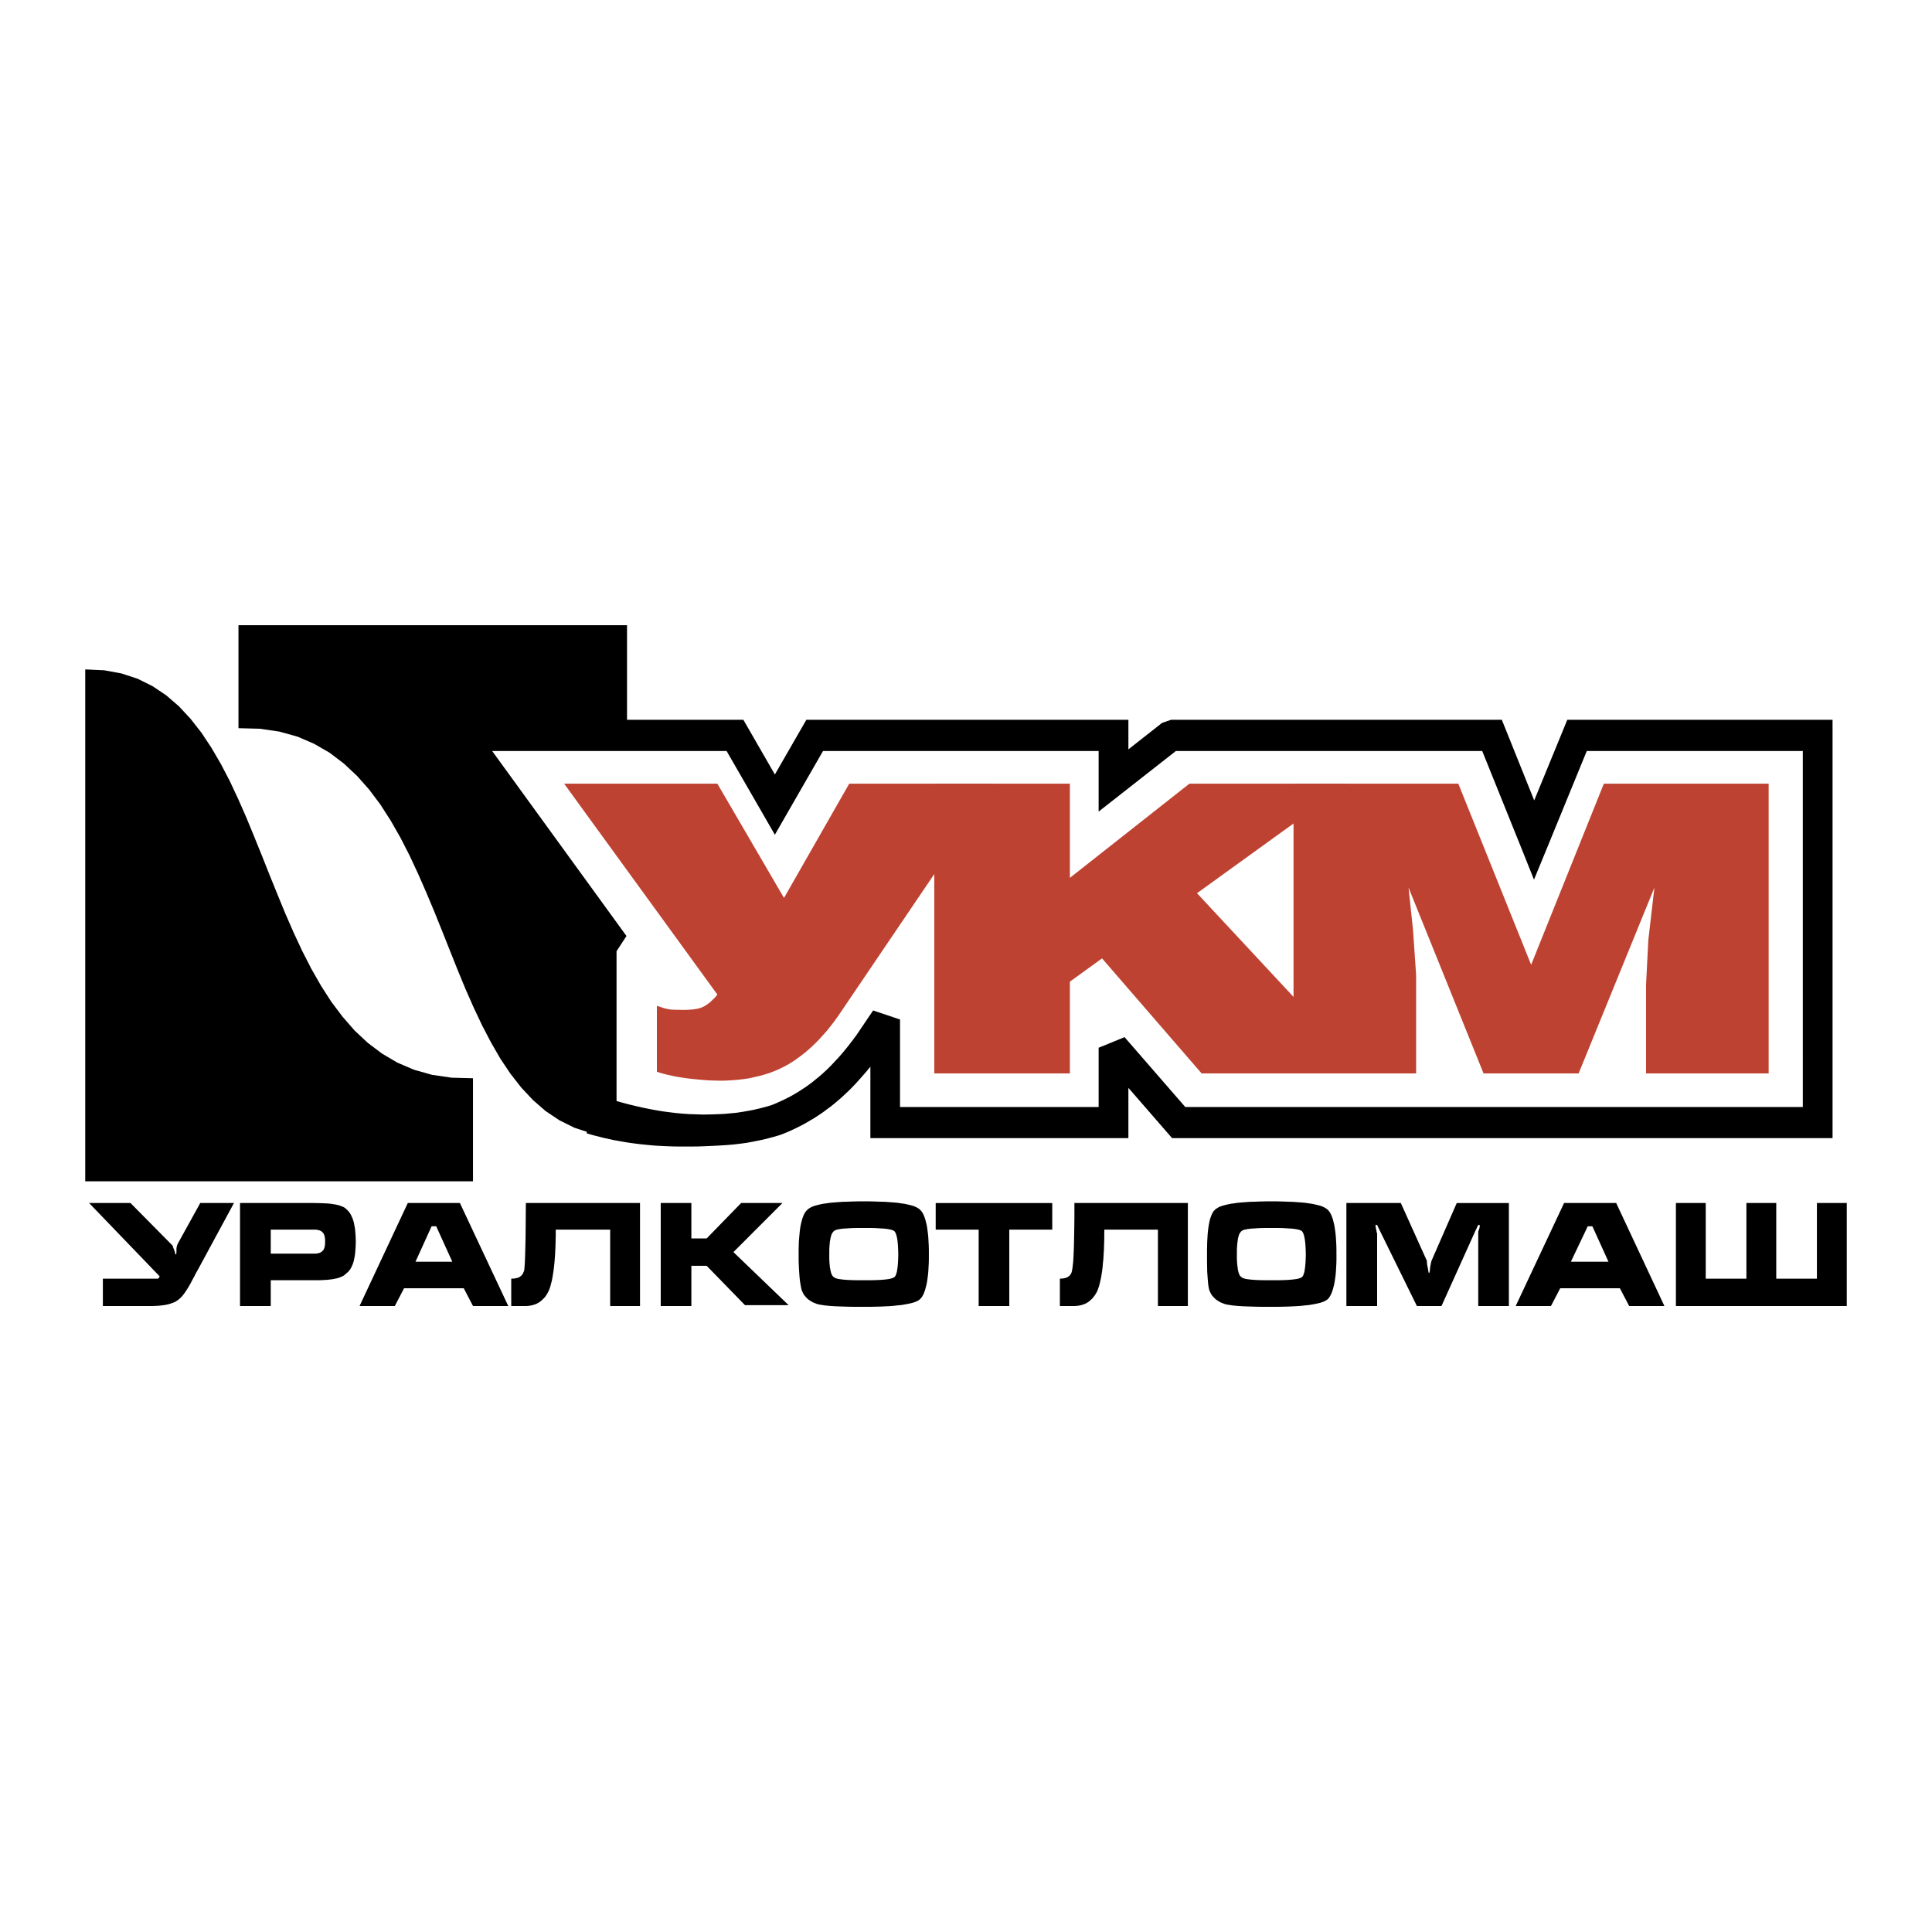
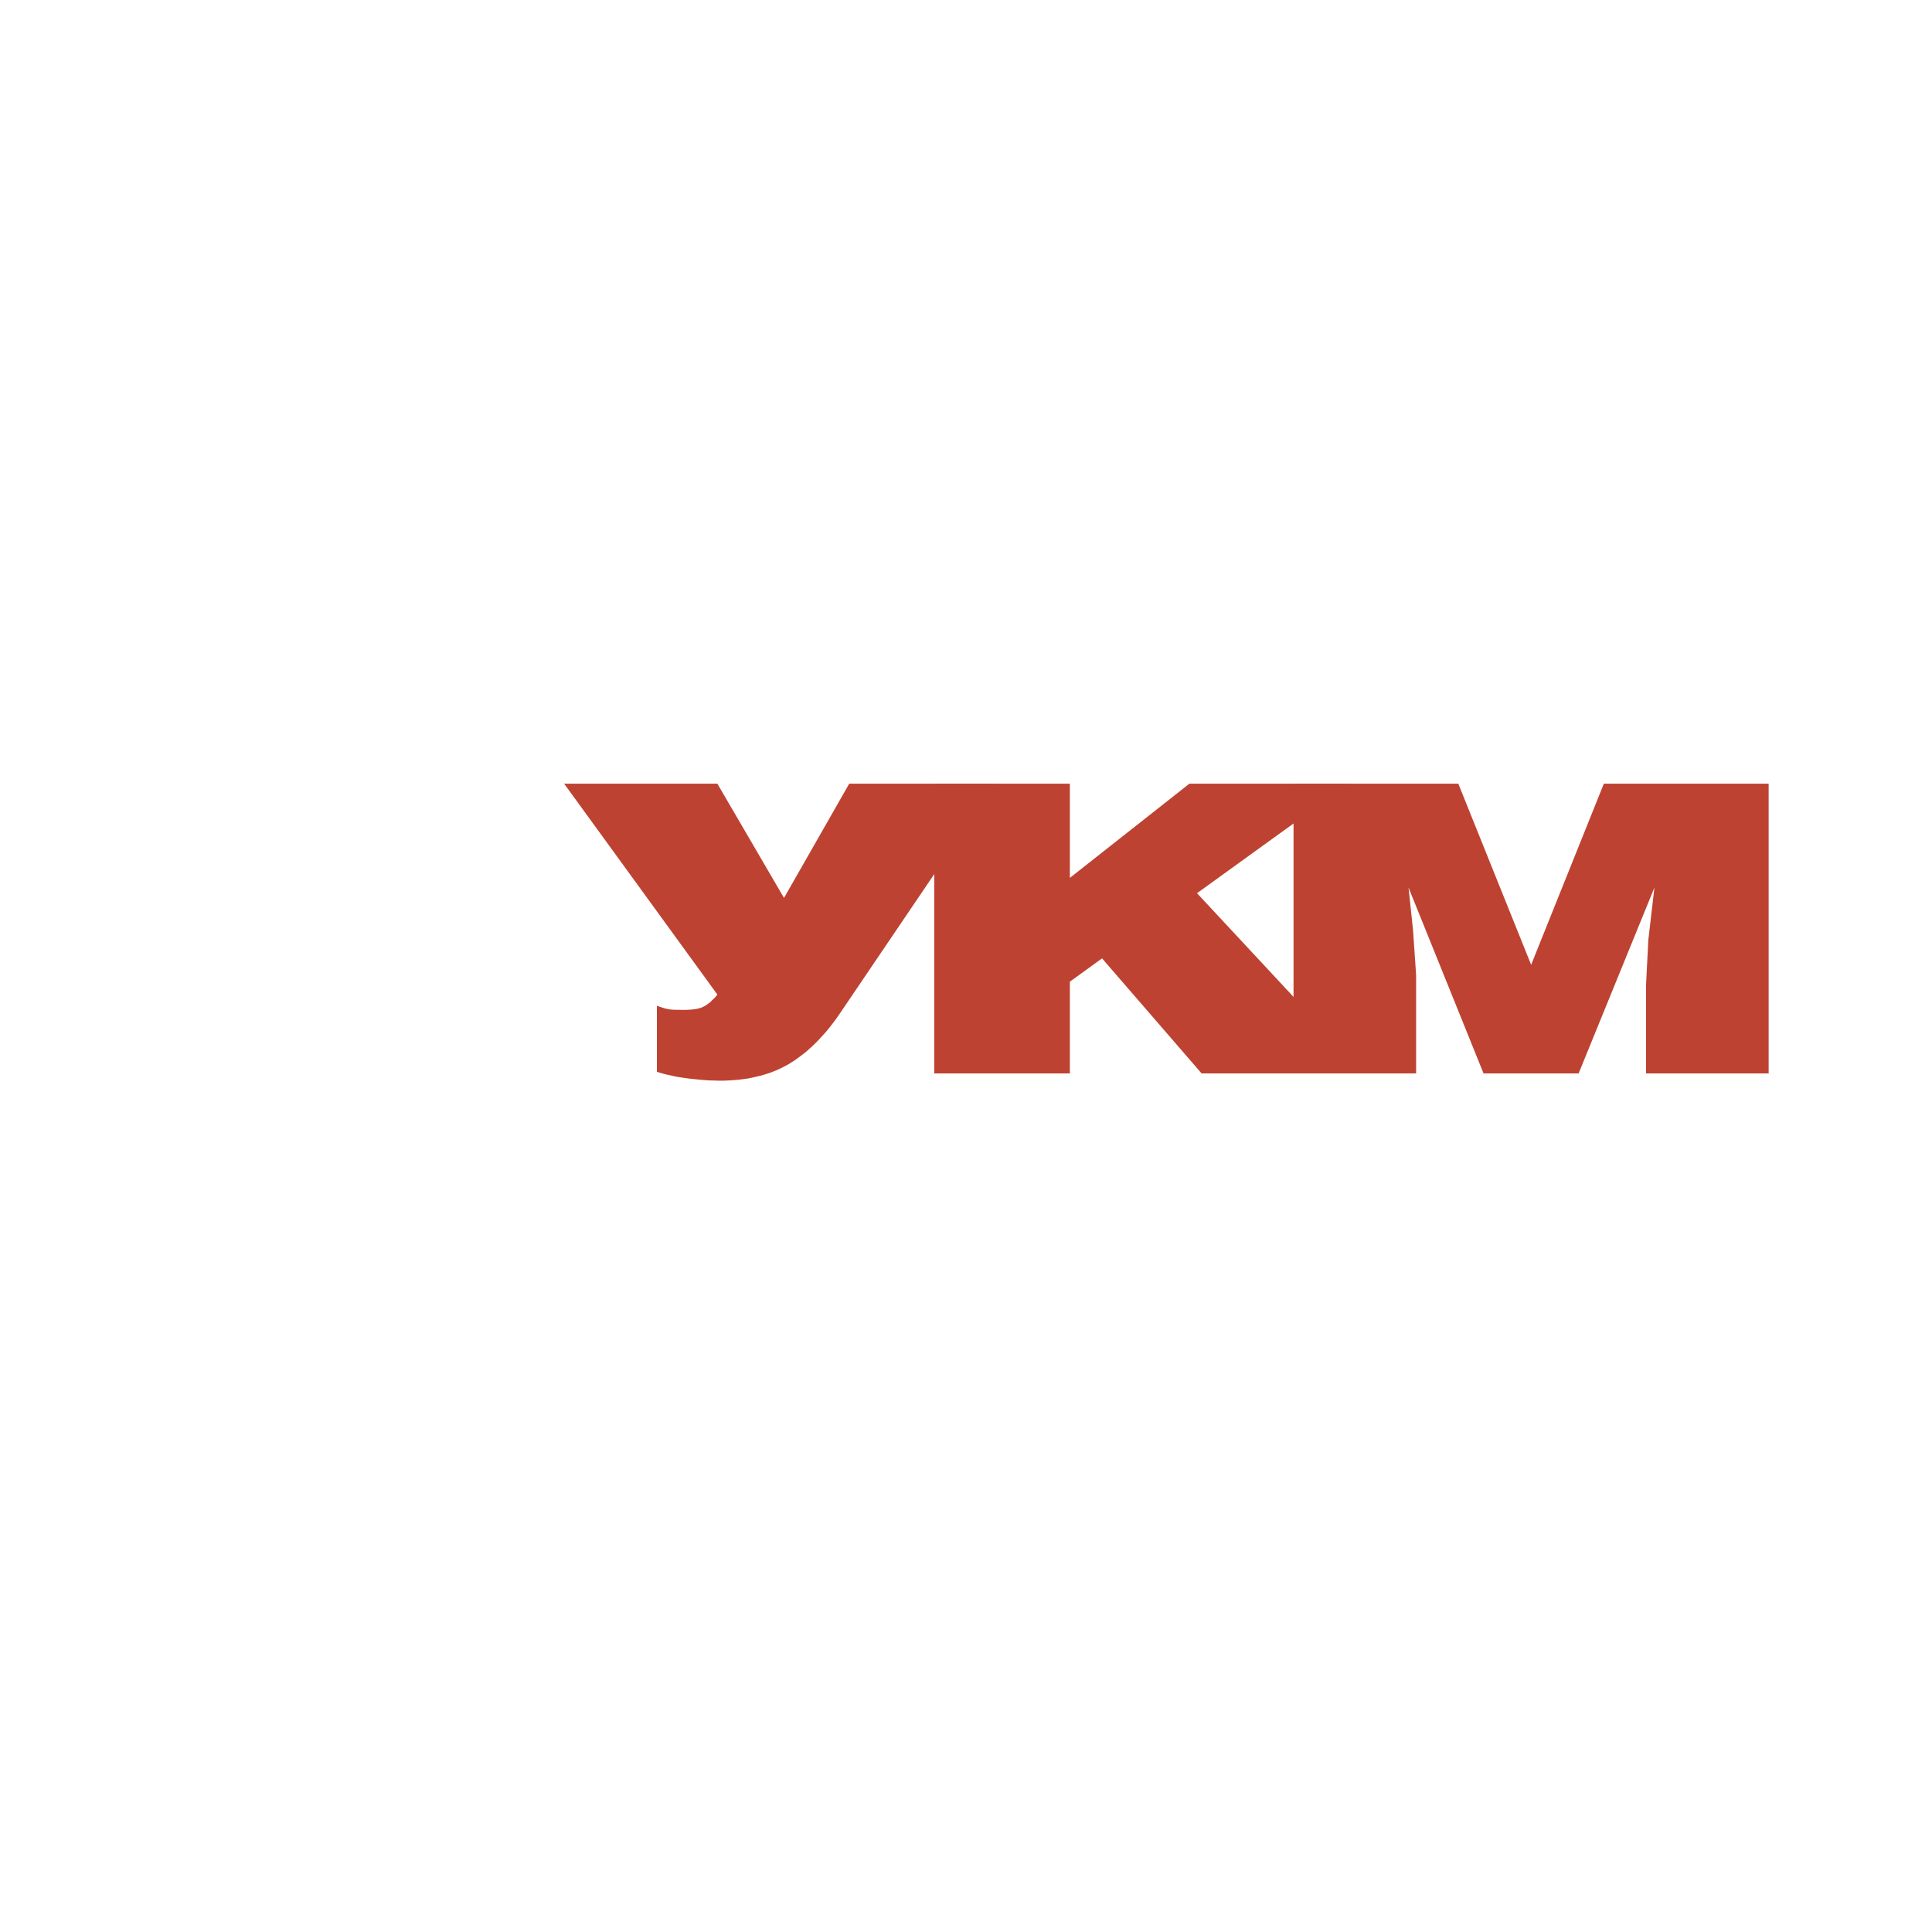
<svg xmlns="http://www.w3.org/2000/svg" width="2500" height="2500" viewBox="0 0 192.756 192.756">
  <g fill-rule="evenodd" clip-rule="evenodd">
-     <path fill="#fff" d="M0 0h192.756v192.756H0V0z" />
-     <path fill="#fff" d="M8.504 66.787l1.89.087 1.737.319 1.605.529 1.483.737 1.364.914 1.263 1.09 1.165 1.253 1.077 1.376 1.001 1.508.945 1.617.89 1.706.836 1.783.813 1.848.78 1.892.78 1.927.77 1.938.78 1.924.792 1.927.823 1.882.858 1.837.913 1.783.967 1.694 1.033 1.607 1.121 1.486 1.198 1.374 1.309 1.223 1.417 1.068 1.528.903 1.671.714 1.802.506 1.956.285 2.121.055v10.279H8.504V66.787z" />
-     <path d="M8.504 66.787l1.89.087 1.737.319 1.605.528 1.483.737 1.364.914 1.264 1.09 1.165 1.253 1.077 1.375 1 1.508.945 1.618.89 1.706.835 1.783.813 1.848.78 1.892.78 1.927.77 1.938.78 1.925.792 1.927.823 1.882.857 1.837.913 1.783.967 1.694 1.033 1.606 1.121 1.486 1.198 1.374 1.309 1.223 1.417 1.068 1.528.902 1.671.715 1.802.506 1.956.285 2.121.055v10.279H8.504v-51.07zm54.054 46.648l-1.902-.076-1.748-.319-1.605-.528-1.483-.738-1.374-.914-1.264-1.099-1.165-1.243-1.078-1.377-1.011-1.508-.934-1.618-.891-1.704-.846-1.795-.812-1.838-.781-1.893-.769-1.925-.77-1.938-.78-1.937-.802-1.915-.825-1.882-.856-1.837-.913-1.783-.968-1.695-1.033-1.607-1.122-1.496-1.208-1.365-1.308-1.221-1.418-1.078-1.539-.891-1.659-.716-1.814-.506-1.955-.286-2.133-.055V62.374h38.766v51.061zM8.889 120.025h4.131l4.199 4.249.022.054.033.121.077.198.1.275.01.1.033.078.022.043.012.022.021-.011.022-.023.012-.031.01-.055.011-.154v-.32l.012-.099.022-.089.011-.087.055-.133.055-.121 2.22-4.018h3.364l-3.518 6.505-.253.45-.208.407-.188.341-.154.299-.131.23-.1.175-.077.123-.044.065-.142.22-.144.209-.143.187-.153.178-.154.142-.153.134-.165.109-.165.1-.21.087-.23.078-.253.075-.286.056-.297.044-.319.034-.341.021-.362.011h-4.891v-2.73H15.769l.055-.065.055-.055.033-.066.011-.054-7.034-7.309zm15.058 0h7.419l.571.013.528.021.242.011.231.022.22.031.209.034.187.032.176.045.166.044.142.055.143.056.12.055.11.065.087.078.122.11.121.12.109.133.1.152.088.155.077.177.076.176.067.198.056.208.042.232.045.23.033.254.022.264.022.275.011.296.01.309-.01.309-.011.297-.022.274-.022.265-.033.254-.045.23-.042.219-.056.21-.067.198-.076.176-.077.165-.088.144-.1.142-.109.123-.121.11-.122.1-.087.086-.11.078-.12.077-.143.054-.142.066-.166.055-.176.045-.187.033-.209.044-.22.022-.231.033-.242.011-.528.031H27.013v2.576h-3.066v-10.278zm3.066 5.052h4.463l.121-.011.099-.021.111-.023.098-.031.088-.045.077-.045.066-.055.077-.078.067-.076.043-.1.045-.109.032-.132.022-.144.011-.154v-.352l-.011-.154-.022-.143-.032-.132-.045-.11-.043-.099-.067-.078-.077-.076-.066-.056-.077-.044-.088-.045-.098-.031-.111-.023-.099-.021-.121-.011h-4.463v2.399zm13.673-5.052h5.199l4.826 10.279h-3.518l-.923-1.772h-5.957l-.923 1.772h-3.518l4.814-10.279zm2.835 2.322h-.461l-1.605 3.534h3.671l-1.605-3.534zm20.333-2.322v10.279h-2.978v-7.626h-5.43v.54l-.011.526-.011.497-.022.484-.022.45-.033.439-.033.408-.044.396-.044.364-.054.351-.055.329-.056.299-.077.285-.065.265-.078.243-.088.22-.088.176-.099.165-.099.165-.11.144-.12.131-.132.121-.131.122-.132.1-.154.097-.154.079-.154.064-.176.056-.176.044-.176.034-.198.021-.188.011h-1.46v-2.73l.142-.011h.133l.12-.021.11-.023.109-.021.099-.034.089-.042.076-.055.077-.056.066-.055.065-.078.056-.076.044-.088.043-.1.044-.11.033-.12.022-.309.033-.475.022-.604.021-.77.022-.903.012-1.055.01-1.201.01-1.343h11.39v.001zm2.068 0h3.056v3.533h1.527l3.439-3.533h4.123l-4.892 4.897 5.507 5.295h-4.353l-3.824-3.929h-1.527v4.016h-3.056v-10.279zm26.751 5.141v.45l-.011.43-.022.408-.021.385-.033.363-.044.33-.044.307-.055.298-.066.265-.065.24-.077.233-.078.196-.087.178-.1.165-.11.131-.11.11-.121.089-.165.086-.187.079-.208.065-.253.065-.275.055-.297.056-.33.055-.362.033-.396.045-.417.031-.462.023-.472.021-.516.011-.54.013h-1.396l-.747-.013-.67-.021-.594-.021-.517-.033-.461-.044-.385-.056-.319-.056-.153-.044-.143-.055-.144-.055-.143-.066-.132-.075-.121-.078-.121-.076-.11-.089-.109-.1-.088-.1-.088-.097-.089-.11-.065-.112-.065-.131-.056-.12-.054-.134-.055-.241-.055-.298-.056-.362-.044-.418-.033-.475-.032-.527-.022-.571v-1.102l.01-.429.012-.407.032-.385.033-.363.033-.343.044-.316.055-.299.066-.265.066-.253.077-.221.077-.196.087-.178.1-.152.056-.067.055-.065.055-.045.054-.055.056-.056.077-.044.065-.042.088-.055.187-.089.221-.076.24-.067.275-.066.297-.065.34-.044.363-.055.385-.034.429-.032.451-.033.483-.011.505-.021.55-.013H86.749l.54.013.516.021.472.011.462.033.417.032.396.034.362.055.33.044.297.065.275.066.253.067.208.076.187.089.088.055.077.042.065.044.055.056.11.1.11.133.1.152.087.178.078.196.077.221.065.253.066.265.055.299.044.316.044.343.033.363.021.385.022.407.011.429v.463h.001zm-9.935 0v.45l.022.419.022.187.011.177.033.165.022.143.033.143.033.121.032.109.045.089.044.089.055.066.044.055.055.031.055.045.067.044.087.034.11.031.12.034.144.021.165.023.175.021.407.034.483.021.55.011h1.242l.561-.011.484-.021.406-.034.188-.021.165-.023.143-.021.132-.034.11-.031.099-.034.088-.044.066-.045.043-.031.034-.055.043-.066.033-.089.034-.089.033-.109.033-.121.022-.143.044-.308.032-.363.022-.419.012-.45-.012-.483-.022-.42-.032-.374-.044-.309-.055-.265-.067-.207-.033-.089-.043-.065-.034-.065-.043-.055-.066-.045-.088-.034-.099-.044-.11-.032-.274-.055-.353-.044-.406-.023-.484-.031-.561-.011h-1.242l-.55.011-.483.031-.407.023-.175.021-.165.023-.144.032-.12.022-.11.032-.087.044-.067.034-.055.045-.055.055-.044.065-.055.065-.044.089-.045.098-.032.109-.033.123-.033.142-.022.144-.033.165-.011.176-.022.198-.022.42v.483h-.001zm10.617-2.487v-2.653h11.629v2.653h-4.287v7.626h-3.055v-7.626h-4.287zm25.159-2.654v10.279h-2.988v-7.626h-5.344l-.01.54v.526l-.021.497-.012.484-.033.45-.021.439-.045.408-.033.396-.045.364-.055.351-.053.329-.066.299-.066.285-.066.265-.088.243-.076.22-.09.176-.096.165-.111.165-.109.144-.109.131-.133.121-.133.122-.131.1-.154.097-.154.079-.164.064-.166.056-.176.044-.186.034-.188.021-.197.011h-1.451v-2.73l.131-.011h.121l.111-.021.109-.023.1-.021.1-.034.086-.042.09-.055.064-.056.076-.055.055-.078.055-.076.045-.088.033-.1.033-.11.012-.12.031-.134.021-.175.023-.221.031-.254.035-.604.033-.77.021-.903.02-1.055.014-1.201v-1.343h11.32v.001zm14.826 5.141v.45l-.01.43-.021.408-.023.385-.031.363-.045.33-.045.307-.055.298-.066.265-.064.24-.078.233-.076.196-.09.178-.096.165-.1.131-.109.11-.135.089-.164.086-.186.079-.211.065-.25.065-.275.055-.297.056-.33.055-.363.033-.395.045-.42.031-.461.023-.471.021-.518.011-.537.013h-1.396l-.748-.013-.67-.021-.596-.021-.516-.033-.461-.044-.385-.056-.318-.056-.154-.044-.143-.055-.145-.055-.141-.066-.133-.075-.121-.078-.121-.076-.109-.089-.109-.1-.09-.1-.086-.097-.088-.11-.066-.112-.066-.131-.055-.12-.055-.134-.055-.241-.045-.298-.033-.362-.033-.418-.033-.475-.01-.527-.01-.571v-1.102l.01-.429.01-.407.023-.385.021-.363.033-.343.043-.316.045-.299.055-.265.055-.253.078-.221.076-.196.076-.178.1-.152.045-.067.055-.065.055-.045.055-.055.055-.056.076-.044.078-.042.076-.055.188-.089.219-.076.242-.067.275-.066.297-.065.34-.044.363-.055.385-.034.428-.032.451-.033.484-.011.506-.021.549-.013h1.144l.537.013.518.021.471.011.461.033.42.032.395.034.363.055.33.044.297.065.275.066.25.067.211.076.186.089.088.055.076.042.068.044.066.056.109.1.1.133.096.152.09.178.076.196.078.221.064.253.066.265.055.299.045.316.045.343.031.363.023.385.021.407.01.429v.463h.001zm-9.936 0v.45l.023.419.021.187.021.177.021.165.021.143.033.143.035.121.031.109.045.089.043.089.057.066.043.055.066.031.045.045.076.044.074.034.111.031.121.034.143.021.166.023.176.021.406.034.482.021.551.011h1.24l.562-.011.482-.021.408-.034.186-.021.166-.023.141-.021.133-.034.121-.031.1-.034.076-.044.066-.045.043-.031.035-.055.043-.066.033-.089.033-.089.031-.109.035-.121.02-.143.045-.308.033-.363.021-.419.012-.45-.012-.483-.021-.42-.033-.374-.045-.309-.055-.265-.064-.207-.033-.089-.043-.065-.035-.065-.043-.055-.066-.045-.076-.034-.1-.044-.121-.032-.273-.055-.352-.044-.408-.023-.482-.031-.562-.011H126.237l-.537.011-.484.031-.406.023-.189.021-.164.023-.141.032-.135.022-.109.032-.086.044-.076.034-.045.045-.066.055-.043.065-.057.065-.043.089-.045.098-.031.109-.035.123-.033.142-.021.144-.021.165-.021.176-.021.198-.023.42v.483h-.001zm10.926-5.141v10.279h3.066v-7.23l-.045-.13-.031-.189-.045-.209-.031-.154V122.206l.031-.01h.055l.033.021.043.044.068.086.01.068.031.065.045.089.055.109 3.75 7.626h2.451l3.439-7.626.045-.067.031-.065.023-.086.055-.113.043-.055.033-.055.012-.011.01-.021.023-.01h.054l.021.01.01.021.012.011v.055l.012.055-.012.079-.066.253-.055.11-.021.121v7.394h3.057v-10.279h-5.201l-2.527 5.779-.053.241-.045.23-.035.22-.02.188-.012.154-.023.099-.031.056-.01.021-.023-.012-.021-.022-.012-.043-.012-.055-.031-.177-.045-.266-.055-.251-.021-.188v-.196l-2.605-5.779h-5.43v.001zm21.719 0h5.199l4.812 10.279h-3.516l-.926-1.772h-5.955l-.924 1.772h-3.518l4.828-10.279zm2.824 2.322h-.463l-1.682 3.534h3.75l-1.605-3.534zm8.332-2.322h2.977v7.549h4.057v-7.549h2.979v7.549h4.057v-7.549H184.253v10.279h-17.047v-10.279h-.001z" />
-     <path fill="#fff" d="M67.295 112.476l-.462-.065-.46-.065-.451-.089-.463-.076-.461-.1-.461-.1-.451-.109-.461-.121-3.594-1.047V93.923l1.296.407-15.211-20.951h27.213l3.98 6.899 3.979-6.899h29.806v4.489l5.738-4.489h32.029l4.198 10.432 4.285-10.432h24.006v38.613h-63.758l-6.498-7.46v7.46H88.31v-10.277l-1.682 2.487-.472.639-.483.615-.495.595-.495.583-.253.275-.264.275-.253.264-.263.265-.275.253-.264.252-.285.243-.276.241-.285.233-.286.23-.296.22-.298.219-.296.21-.307.209-.308.2-.319.196-.33.188-.33.175-.341.176-.34.176-.341.167-.363.152-.363.155-.362.143-.626.187-.638.165-.626.143-.626.133-.628.097-.625.089-.628.077-.625.045-.628.033-.626.01h-.626l-.638-.01-.637-.045-.627-.044-.648-.076-.638-.079z" />
-     <path d="M58.546 113.083V93.054L44.939 74.312l-1.813-2.497h31.039l.439.759 2.705 4.698 2.703-4.698.44-.759h32.128v2.949l3.361-2.641.891-.308h33.006l.385.957 2.846 7.086 2.914-7.098.385-.946h26.467v41.739h-65.893l-.439-.505-3.922-4.513v5.018H86.838v-7.13l-.396.484-.407.463-.406.461-.407.439-.417.43-.439.419-.44.408-.45.384-.298.252-.319.254-.318.23-.319.243-.33.23-.329.22-.341.22-.341.199-.352.209-.351.199-.363.187-.374.188-.373.176-.385.176-.396.164-.396.155-.088.033-.681.196-.67.179-.671.151-.67.134-.659.12-.671.089-.659.076-.659.055-.923.056-.913.044-.89.034-.879.011h-.879l-.858-.011-.857-.034-.857-.044-.846-.076-.846-.089-.429-.055-.417-.056-.43-.065-.428-.078-.43-.076-.428-.076-.43-.1-.428-.089-.428-.109-.44-.11-.439-.12-.442-.12zm13.728-1.949l.583-.055.594-.055.582-.088.583-.099.571-.11.583-.133.583-.152.572-.165.34-.133.33-.145.318-.142.319-.154.308-.154.308-.154.297-.165.296-.176.286-.175.286-.188.286-.186.275-.188.263-.197.275-.209.253-.209.263-.21.263-.22.254-.23.252-.232.253-.241.241-.243.242-.252.242-.264.242-.254.473-.539.46-.562.451-.582.451-.606 1.659-2.453 2.683.902v8.728h19.817v-5.91l2.584-1.058 6.057 6.968h61.615V74.93h-21.555l-3.891 9.497-1.375 3.334-1.34-3.346-3.824-9.485h-30.566l-5.332 4.181-2.373 1.861V74.93h-27.5l-3.539 6.152-1.264 2.201-1.265-2.201-3.55-6.152H49.104l13.399 18.455-.99 1.519v14.945l.66.186.67.176.66.154.659.154.649.131.659.123.66.109.66.087.66.079.67.064.67.045.681.021.693.023.692-.013.704-.021.714-.033z" />
    <path fill="#be4231" d="M71.571 78.187l6.649 11.4 6.508-11.4h14.594l-15.287 22.571-.32.473-.318.451-.33.44-.319.408-.329.406-.341.374-.329.364-.341.352-.341.33-.352.321-.34.295-.353.275-.351.264-.351.254-.353.23-.363.221-.35.187-.352.176-.375.176-.383.154-.385.144-.407.131-.407.121-.418.098-.428.1-.428.089-.452.065-.45.056-.461.044-.474.032-.471.023-.485.01-.373-.01-.396-.011-.406-.012-.418-.032-.43-.034-.438-.044-.452-.045-.45-.055-.45-.065-.43-.066-.395-.076-.385-.089-.362-.076-.341-.089-.319-.089-.296-.099v-6.58l.241.078.264.087.275.089.286.065.175.033.187.022.187.012.209.011h.44l.231.011h.253l.285-.011.275-.011.264-.023.253-.034.23-.042.221-.055.197-.067.188-.087.175-.089.165-.121.175-.12.176-.144.165-.165.176-.165.176-.187.165-.21-15.288-21.04h15.288z" />
    <path fill="#be4231" d="M93.212 107.097v-28.91h13.53v9.398l11.926-9.398h15.893l-15.135 10.928 16.738 17.982h-16.277l-9.936-11.479-3.209 2.322v9.157h-13.53z" />
    <path fill="#be4231" d="M141.287 107.097h-12.232v-28.91h16.441l7.266 18.07 7.254-18.07h16.443v28.91h-12.234v-8.838l.23-4.49.606-5.216-7.563 18.544h-9.484l-7.485-18.544.451 4.248.307 4.501v9.795z" />
  </g>
</svg>